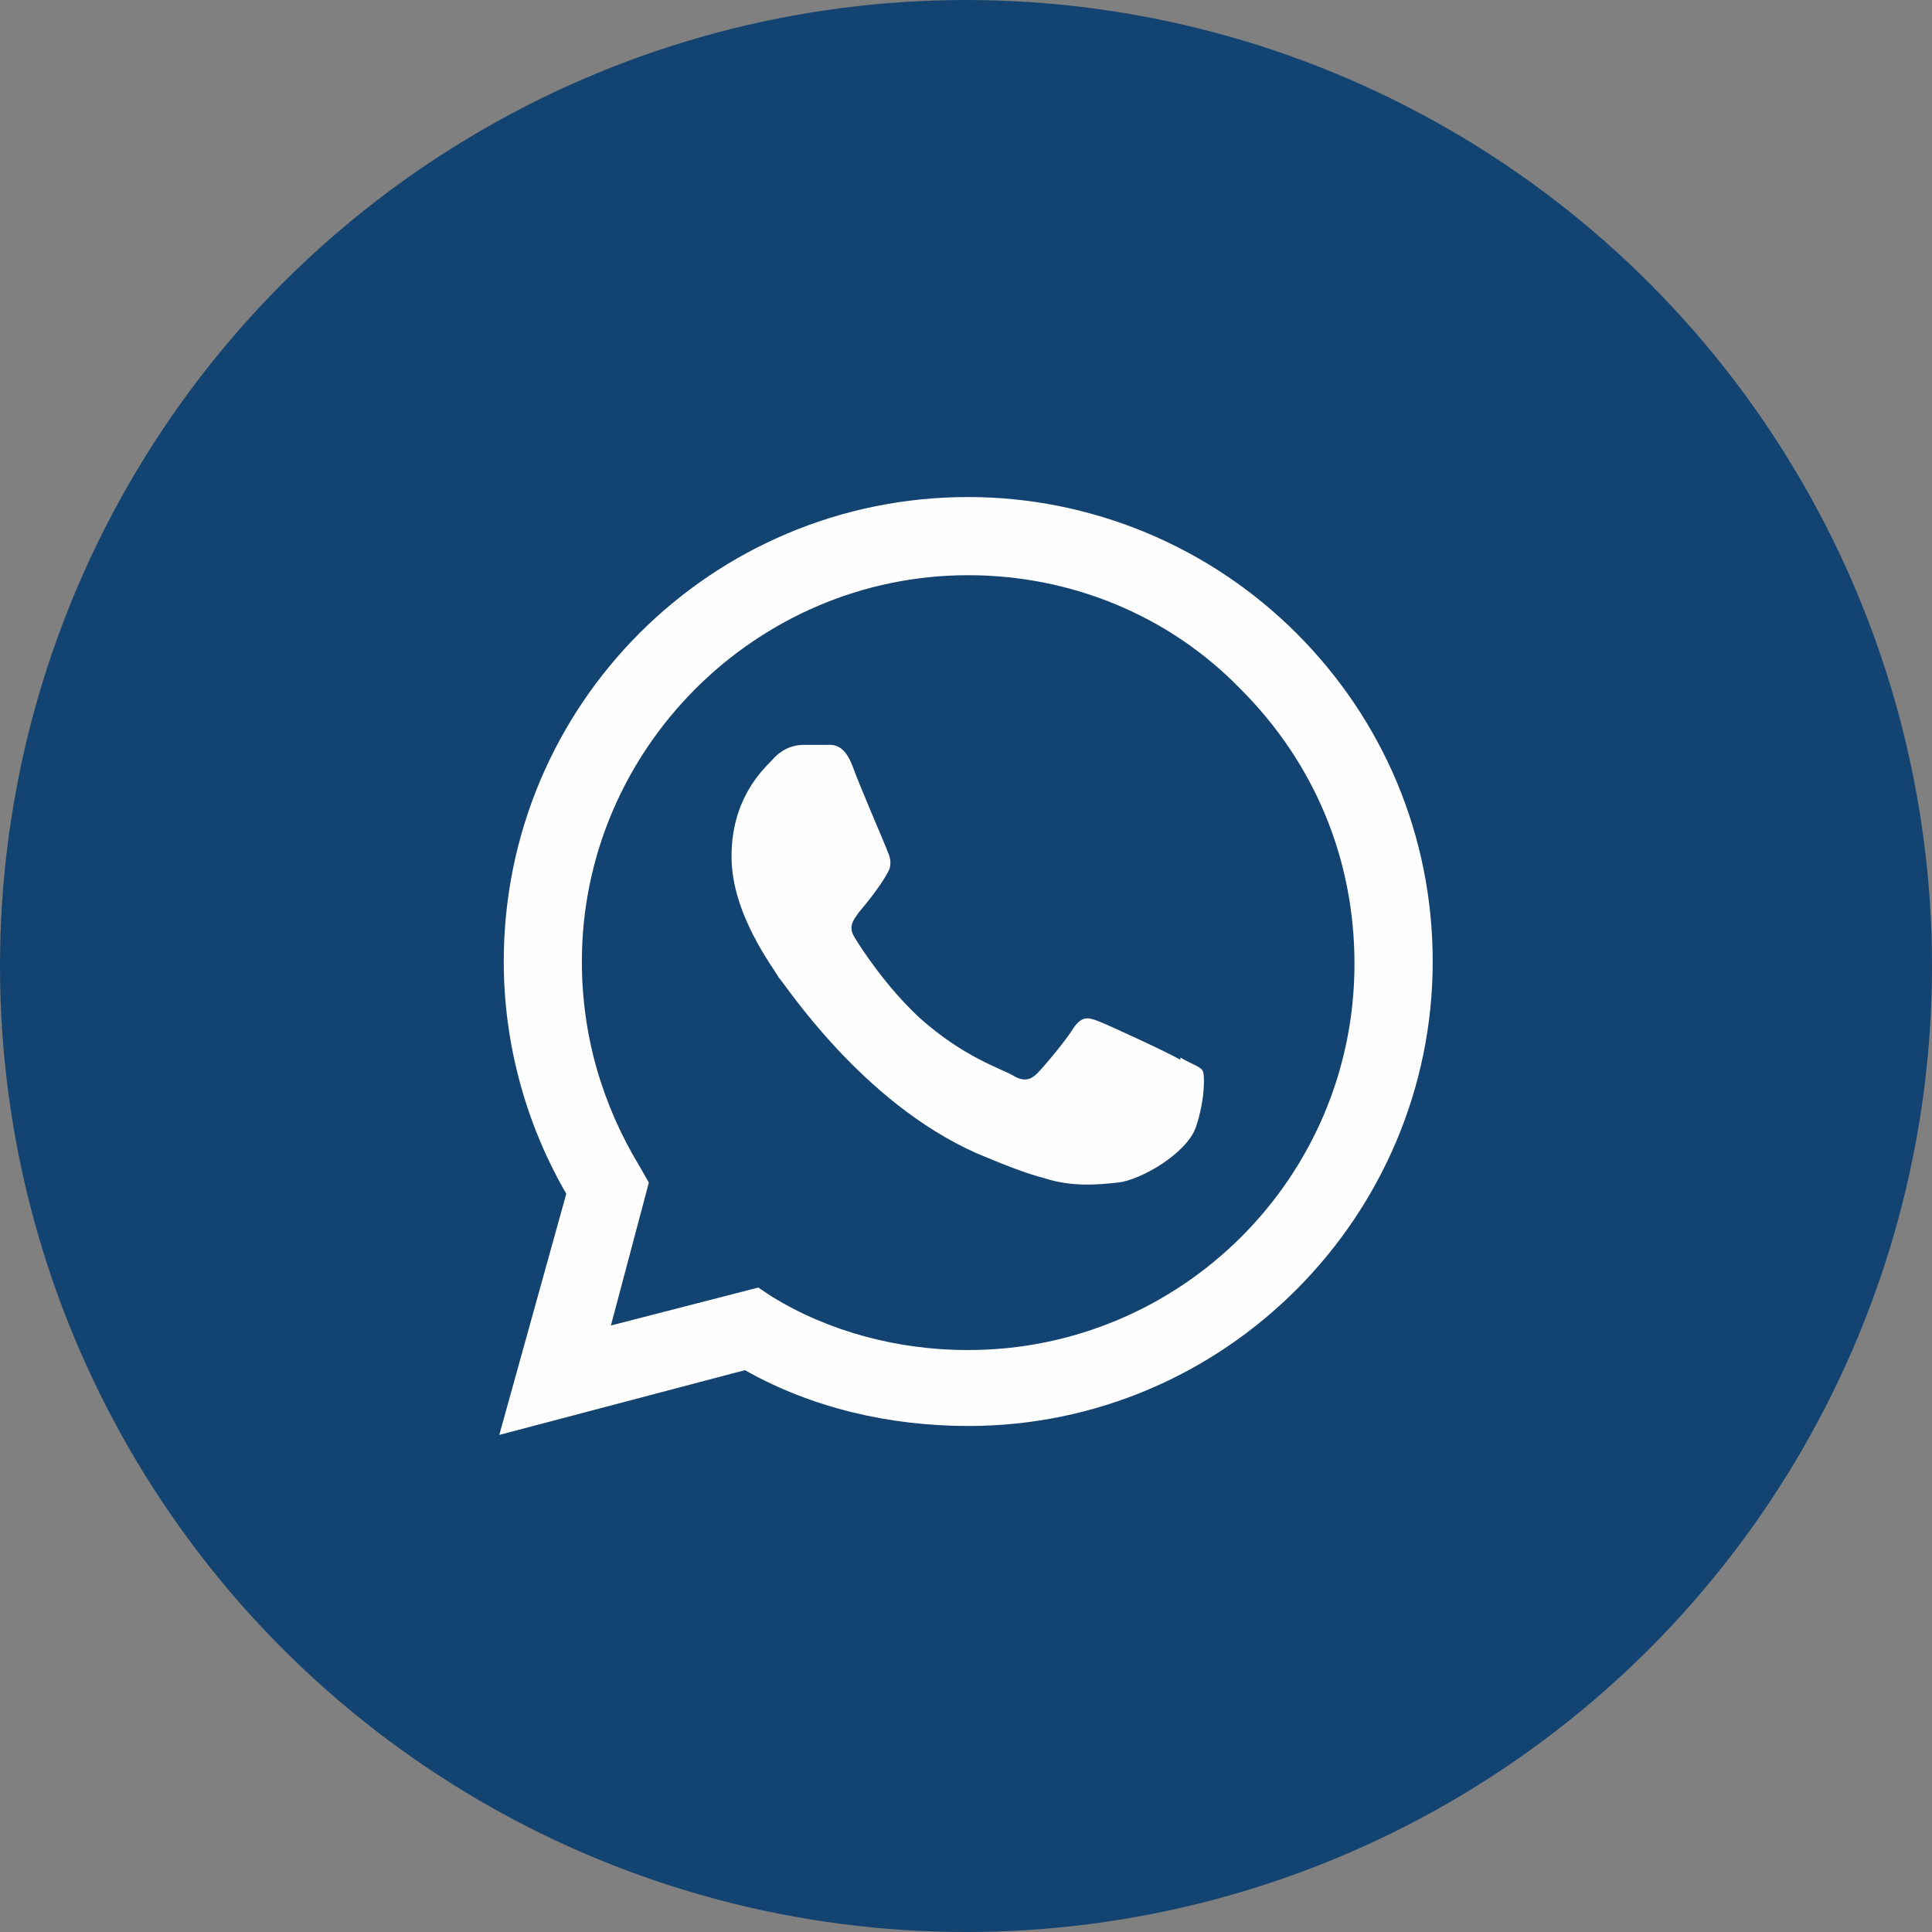
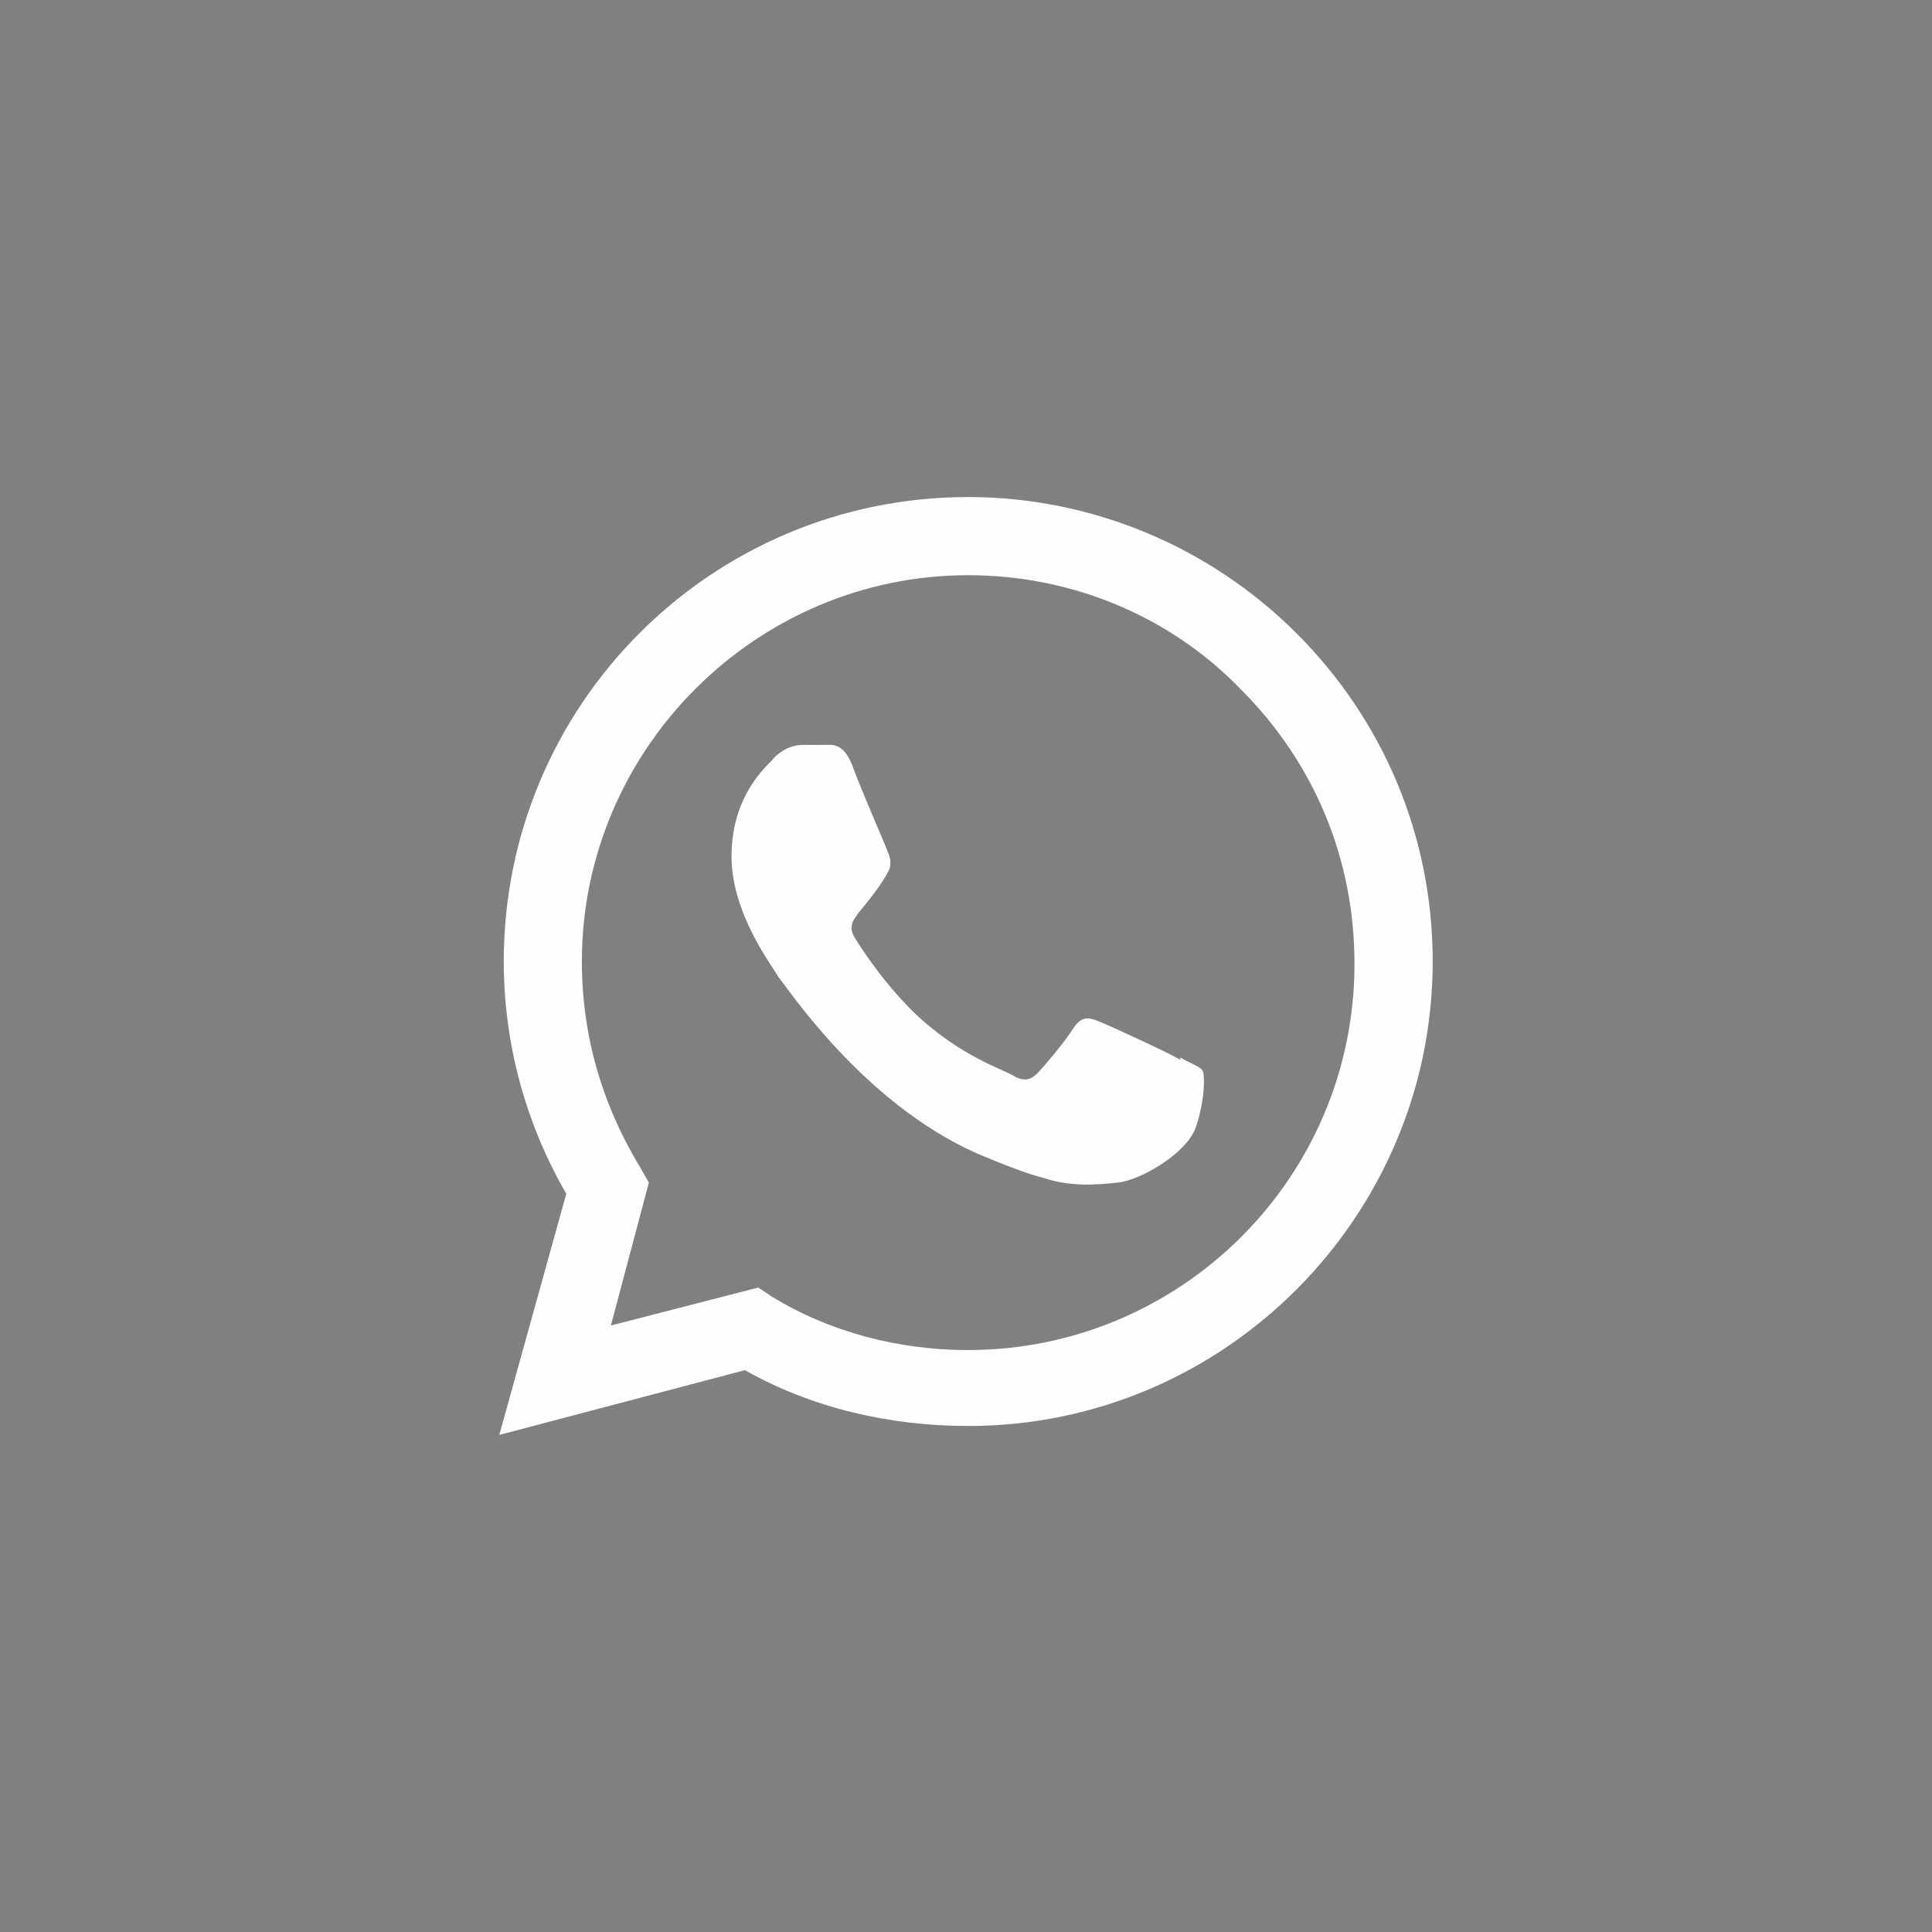
<svg xmlns="http://www.w3.org/2000/svg" xml:space="preserve" width="43.349mm" height="43.349mm" version="1.1" style="shape-rendering:geometricPrecision; text-rendering:geometricPrecision; image-rendering:optimizeQuality; fill-rule:evenodd; clip-rule:evenodd" viewBox="0 0 3223.76 3223.75">
  <rect x="0" y="0" width="3223.76" height="3223.75" fill="#808080" stroke="none" />
  <defs>
    <style type="text/css">
   
    .fil1 {fill:#FEFEFE}
    .fil0 {fill:#134370}
   
  </style>
  </defs>
  <g id="Camada_x0020_1">
-     <circle class="fil0" cx="1611.88" cy="1611.88" r="1611.88" />
-     <path class="fil1" d="M2163.32 1056.67c-145.34,-145.34 -342.77,-227.31 -547.71,-227.31 -428.52,0 -775.03,346.5 -775.03,775.02 0,137.89 37.28,272 104.34,387.52l-111.8 402.42 409.89 -108.06c111.79,63.32 242.22,93.15 372.6,93.15l0 0c428.52,0 775.02,-350.23 775.02,-775.03 0,-208.67 -81.97,-402.42 -227.31,-547.71l0 0zm-547.76 1196.08l0 0c-115.52,0 -231.03,-29.82 -327.91,-89.42l-22.37 -14.91 -245.9 63.32 63.32 -238.49 -14.91 -26.1c-63.32,-104.34 -96.88,-219.85 -96.88,-342.78 0,-353.96 290.63,-644.59 644.6,-644.59 171.39,0 335.37,67.05 454.57,190.03 122.97,122.97 190.03,283.17 190.03,458.29 0,357.69 -290.64,644.59 -644.6,644.59l0.05 0.05zm354.01 -484.39c-18.64,-11.18 -115.51,-55.87 -134.16,-63.32 -18.64,-7.46 -29.82,-11.18 -44.74,11.18 -11.18,18.64 -48.46,63.32 -59.6,74.51 -11.18,11.18 -22.36,14.91 -41.01,3.73 -18.64,-11.18 -81.97,-29.82 -156.47,-96.88 -55.87,-52.14 -96.88,-115.52 -108.06,-134.16 -11.18,-18.64 0,-29.83 7.46,-41.01 22.36,-26.1 41.01,-52.15 48.46,-67.06 7.45,-11.18 3.73,-26.1 0,-33.55 -3.73,-11.18 -44.74,-104.33 -59.6,-145.34 -14.92,-37.28 -33.55,-33.55 -44.74,-33.55 -11.18,0 -26.1,0 -37.28,0 -11.18,0 -33.55,3.73 -52.15,26.1 -18.64,18.64 -67.05,67.05 -67.05,160.2 0,96.88 70.78,186.3 78.23,201.21 11.18,11.18 137.89,208.67 331.65,294.36 44.74,18.64 81.97,33.55 111.79,41.01 44.74,14.91 89.43,11.18 122.97,7.45 37.28,-3.73 115.52,-48.46 130.43,-93.15 14.91,-44.73 14.91,-85.69 11.18,-93.14 -3.73,-7.46 -18.64,-11.18 -37.28,-22.37l0 0 -0.05 3.78zm0 0z" />
+     <path class="fil1" d="M2163.32 1056.67c-145.34,-145.34 -342.77,-227.31 -547.71,-227.31 -428.52,0 -775.03,346.5 -775.03,775.02 0,137.89 37.28,272 104.34,387.52l-111.8 402.42 409.89 -108.06c111.79,63.32 242.22,93.15 372.6,93.15l0 0c428.52,0 775.02,-350.23 775.02,-775.03 0,-208.67 -81.97,-402.42 -227.31,-547.71l0 0zm-547.76 1196.08l0 0c-115.52,0 -231.03,-29.82 -327.91,-89.42l-22.37 -14.91 -245.9 63.32 63.32 -238.49 -14.91 -26.1c-63.32,-104.34 -96.88,-219.85 -96.88,-342.78 0,-353.96 290.63,-644.59 644.6,-644.59 171.39,0 335.37,67.05 454.57,190.03 122.97,122.97 190.03,283.17 190.03,458.29 0,357.69 -290.64,644.59 -644.6,644.59l0.05 0.05zm354.01 -484.39c-18.64,-11.18 -115.51,-55.87 -134.16,-63.32 -18.64,-7.46 -29.82,-11.18 -44.74,11.18 -11.18,18.64 -48.46,63.32 -59.6,74.51 -11.18,11.18 -22.36,14.91 -41.01,3.73 -18.64,-11.18 -81.97,-29.82 -156.47,-96.88 -55.87,-52.14 -96.88,-115.52 -108.06,-134.16 -11.18,-18.64 0,-29.83 7.46,-41.01 22.36,-26.1 41.01,-52.15 48.46,-67.06 7.45,-11.18 3.73,-26.1 0,-33.55 -3.73,-11.18 -44.74,-104.33 -59.6,-145.34 -14.92,-37.28 -33.55,-33.55 -44.74,-33.55 -11.18,0 -26.1,0 -37.28,0 -11.18,0 -33.55,3.73 -52.15,26.1 -18.64,18.64 -67.05,67.05 -67.05,160.2 0,96.88 70.78,186.3 78.23,201.21 11.18,11.18 137.89,208.67 331.65,294.36 44.74,18.64 81.97,33.55 111.79,41.01 44.74,14.91 89.43,11.18 122.97,7.45 37.28,-3.73 115.52,-48.46 130.43,-93.15 14.91,-44.73 14.91,-85.69 11.18,-93.14 -3.73,-7.46 -18.64,-11.18 -37.28,-22.37zm0 0z" />
  </g>
</svg>